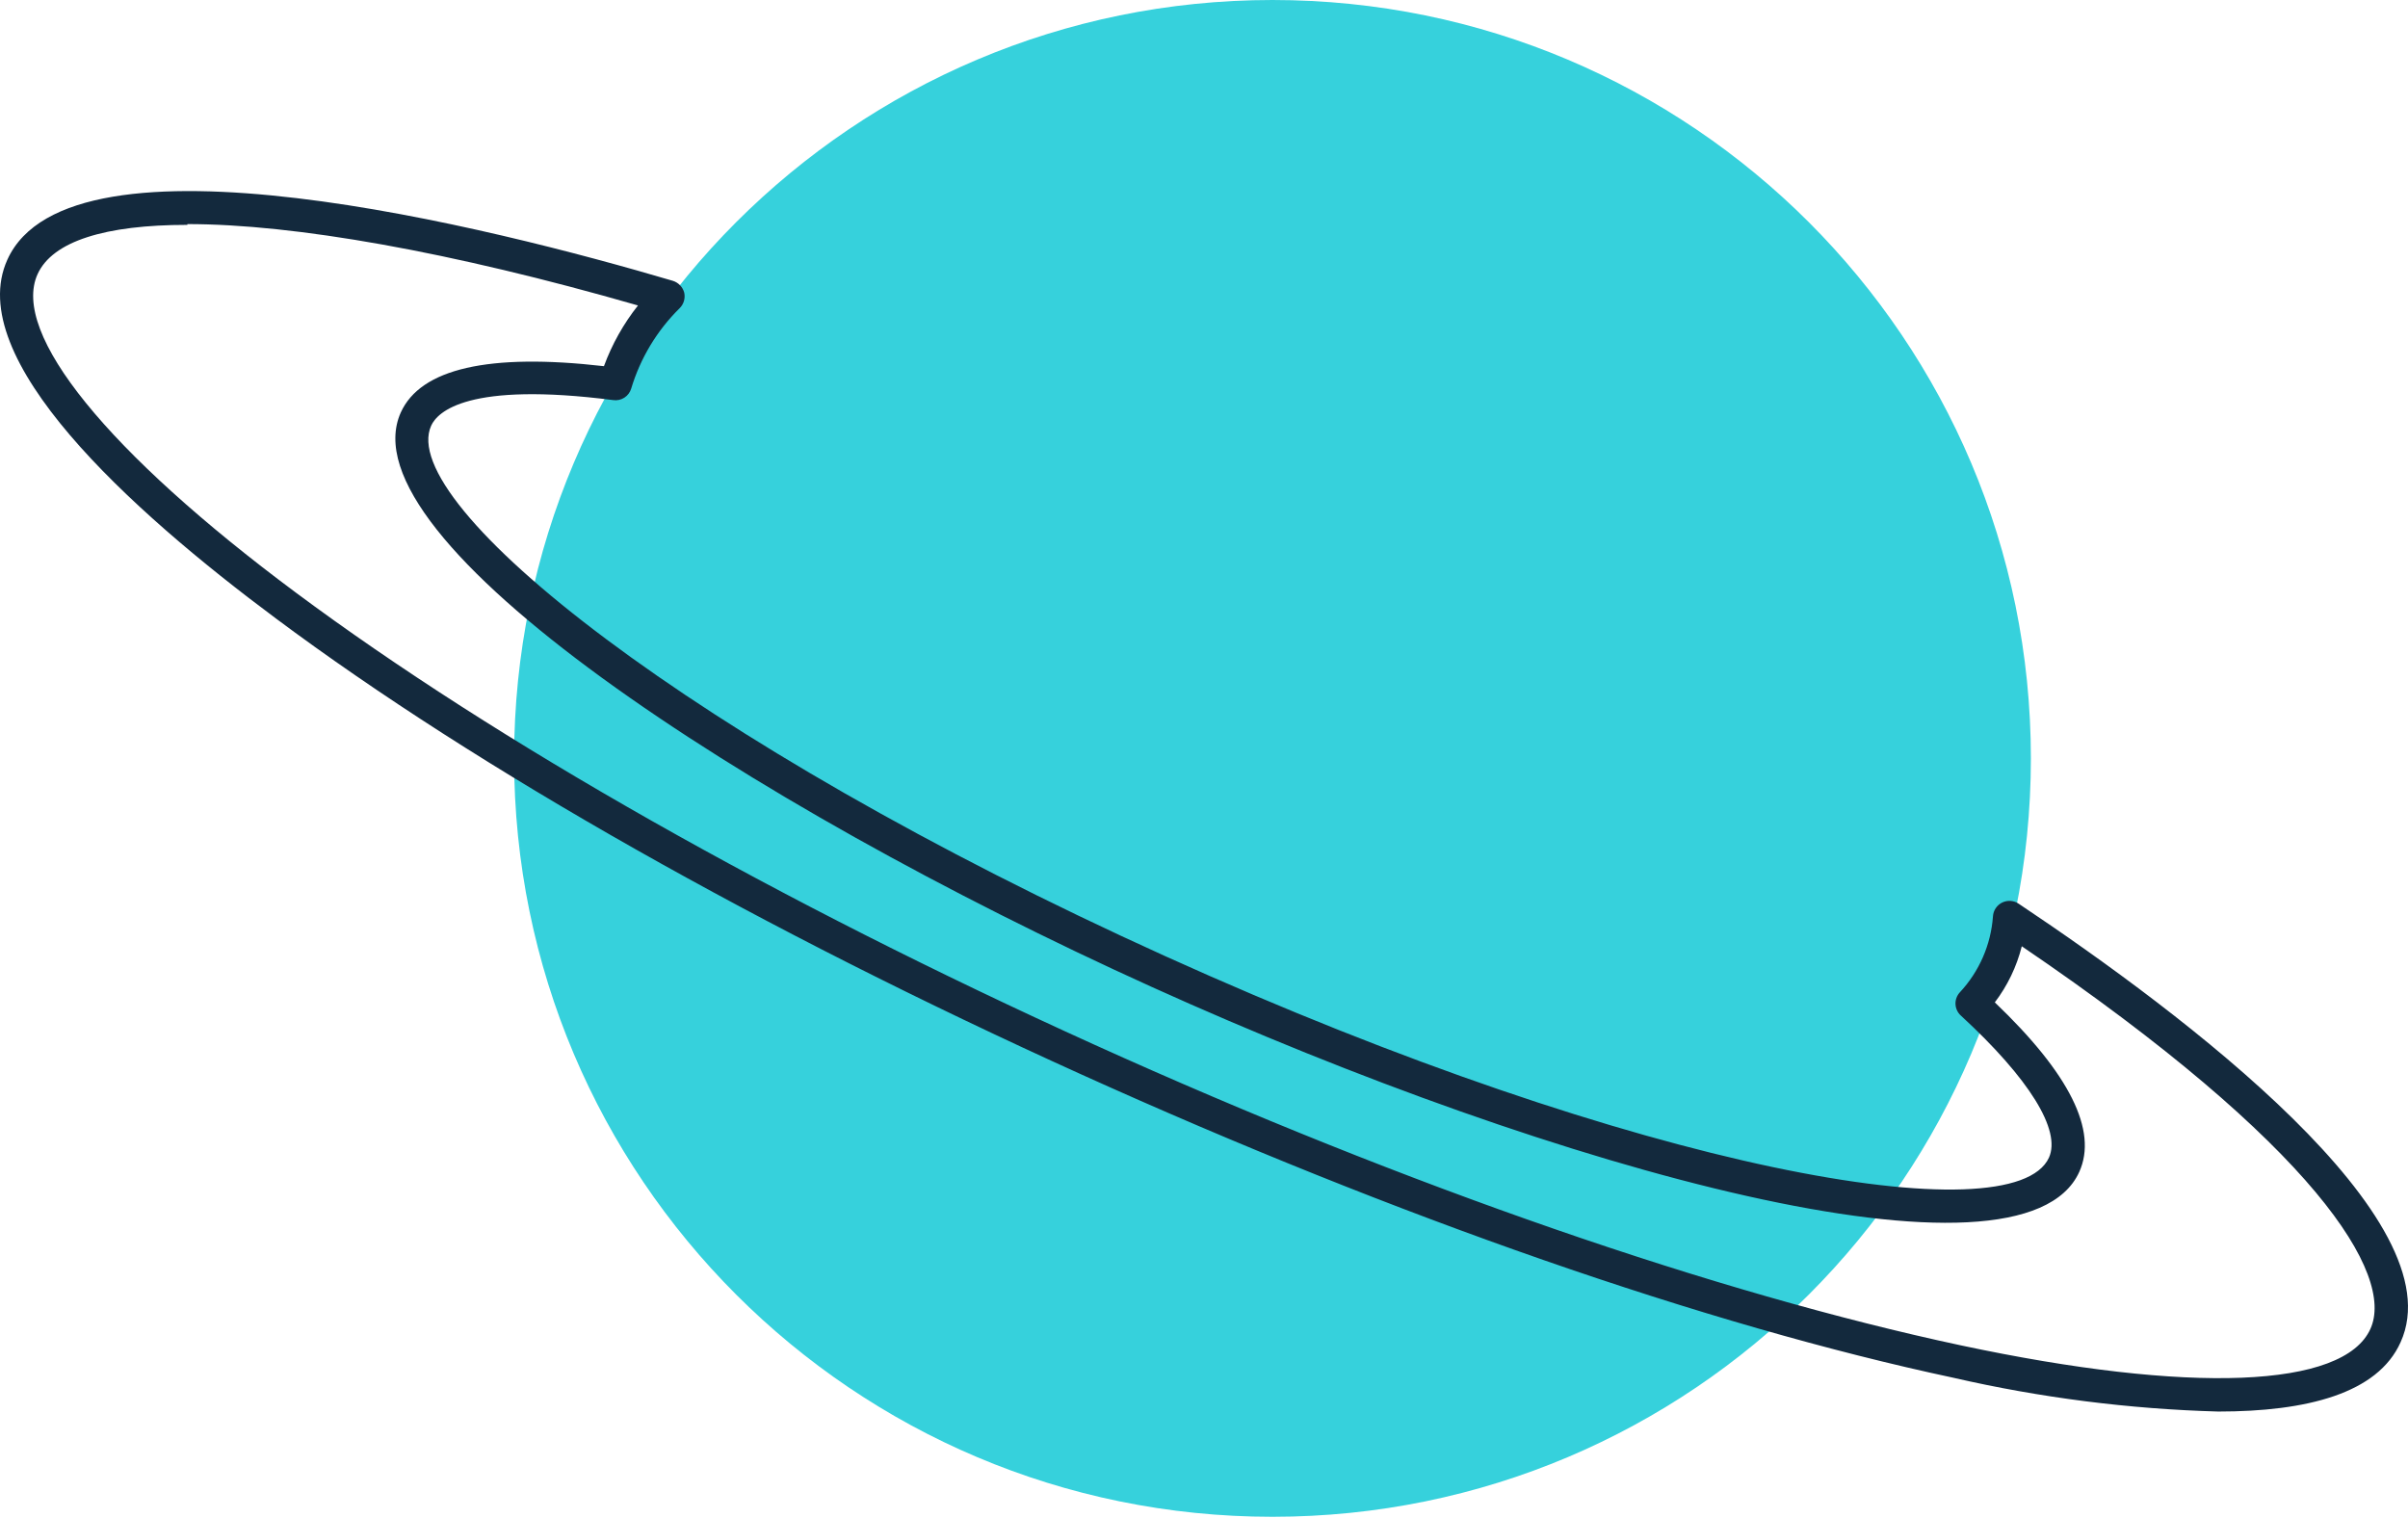
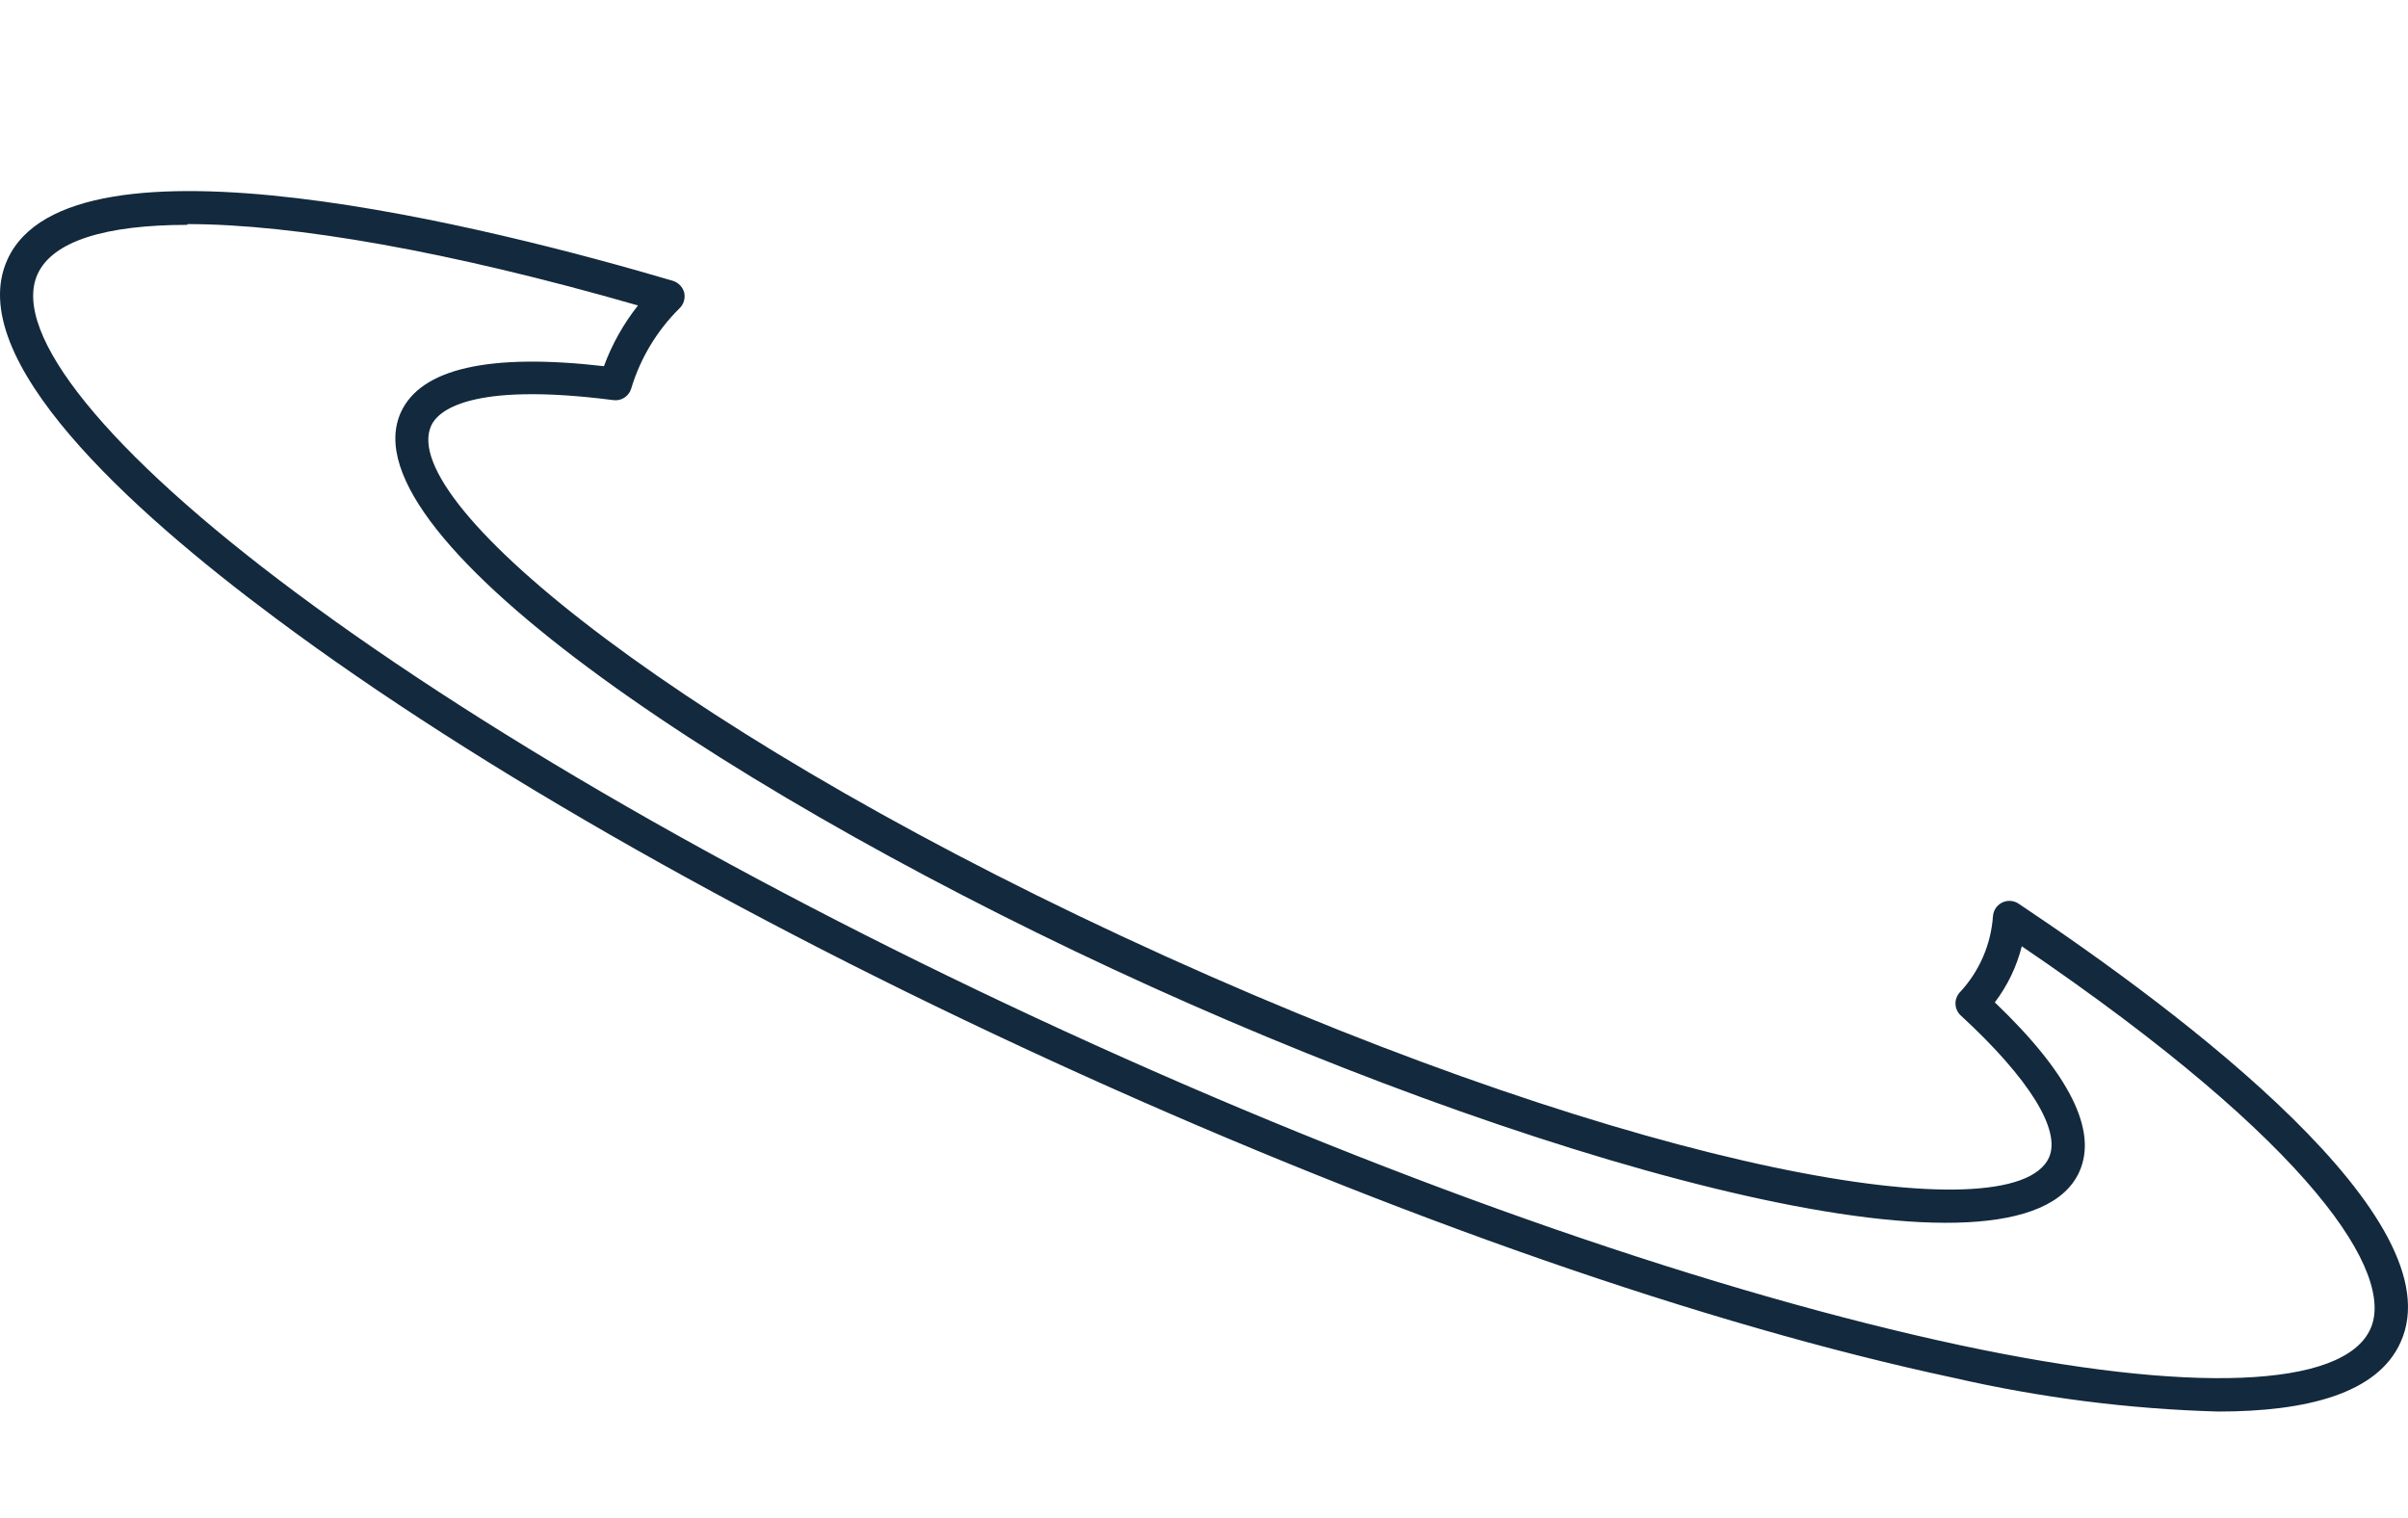
<svg xmlns="http://www.w3.org/2000/svg" width="625" height="394" viewBox="0 0 625 394" fill="none">
-   <path d="M330.275 393.686C438.988 393.686 527.118 305.556 527.118 196.843C527.118 88.13 438.988 0 330.275 0C221.562 0 133.432 88.13 133.432 196.843C133.432 305.556 221.562 393.686 330.275 393.686Z" fill="#36D1DC" />
  <path d="M575.759 366.368C552.619 365.723 529.6 362.789 507.038 357.608C443.037 343.968 362.636 315.968 280.435 278.767C198.233 241.567 124.112 199.686 71.671 160.565C33.471 132.165 -9.65 92.924 1.91 67.404C18.27 31.203 128.152 59.164 174.633 72.884C175.347 73.104 175.994 73.502 176.512 74.041C177.03 74.579 177.402 75.241 177.593 75.964C177.749 76.675 177.724 77.413 177.522 78.112C177.319 78.81 176.945 79.447 176.433 79.964C170.546 85.755 166.212 92.936 163.833 100.844C163.545 101.824 162.913 102.667 162.053 103.218C161.193 103.77 160.163 103.992 159.153 103.844C121.432 99.004 113.552 106.884 111.912 110.484C102.752 130.685 178.793 192.206 302.515 248.207C426.237 304.208 522.518 320.648 531.799 300.487C535.039 293.367 526.678 279.927 508.958 263.607C508.539 263.231 508.199 262.776 507.958 262.268C507.716 261.759 507.578 261.208 507.552 260.645C507.526 260.083 507.612 259.522 507.806 258.993C507.999 258.464 508.296 257.98 508.678 257.567C513.724 252.16 516.76 245.184 517.278 237.806C517.331 237.055 517.58 236.331 518.002 235.707C518.424 235.083 519.003 234.581 519.68 234.252C520.358 233.924 521.11 233.78 521.862 233.835C522.613 233.89 523.336 234.142 523.958 234.566C567.159 263.407 637.52 316.568 623.08 348.368C617.12 361.728 598.64 366.368 575.759 366.368ZM48.631 58.364C27.311 58.364 13.63 62.604 9.75 71.164C2.79 86.524 27.871 117.445 76.832 153.845C128.832 192.526 202.353 234.166 283.995 271.127C365.636 308.088 445.717 335.688 508.838 349.168C568.519 361.888 608.28 360.328 615.24 344.928C621.64 330.808 601 297.407 524.759 245.607C523.434 250.884 521.053 255.837 517.758 260.167C537.159 278.687 544.519 293.487 539.679 304.167C524.798 337.008 404.557 303.967 298.955 256.167C193.353 208.366 89.192 139.885 104.032 107.044C109.192 95.684 126.872 91.604 156.753 95.044C158.844 89.355 161.828 84.035 165.593 79.284C116.952 65.284 76.352 58.164 48.631 58.164V58.364Z" fill="#13293D" />
</svg>